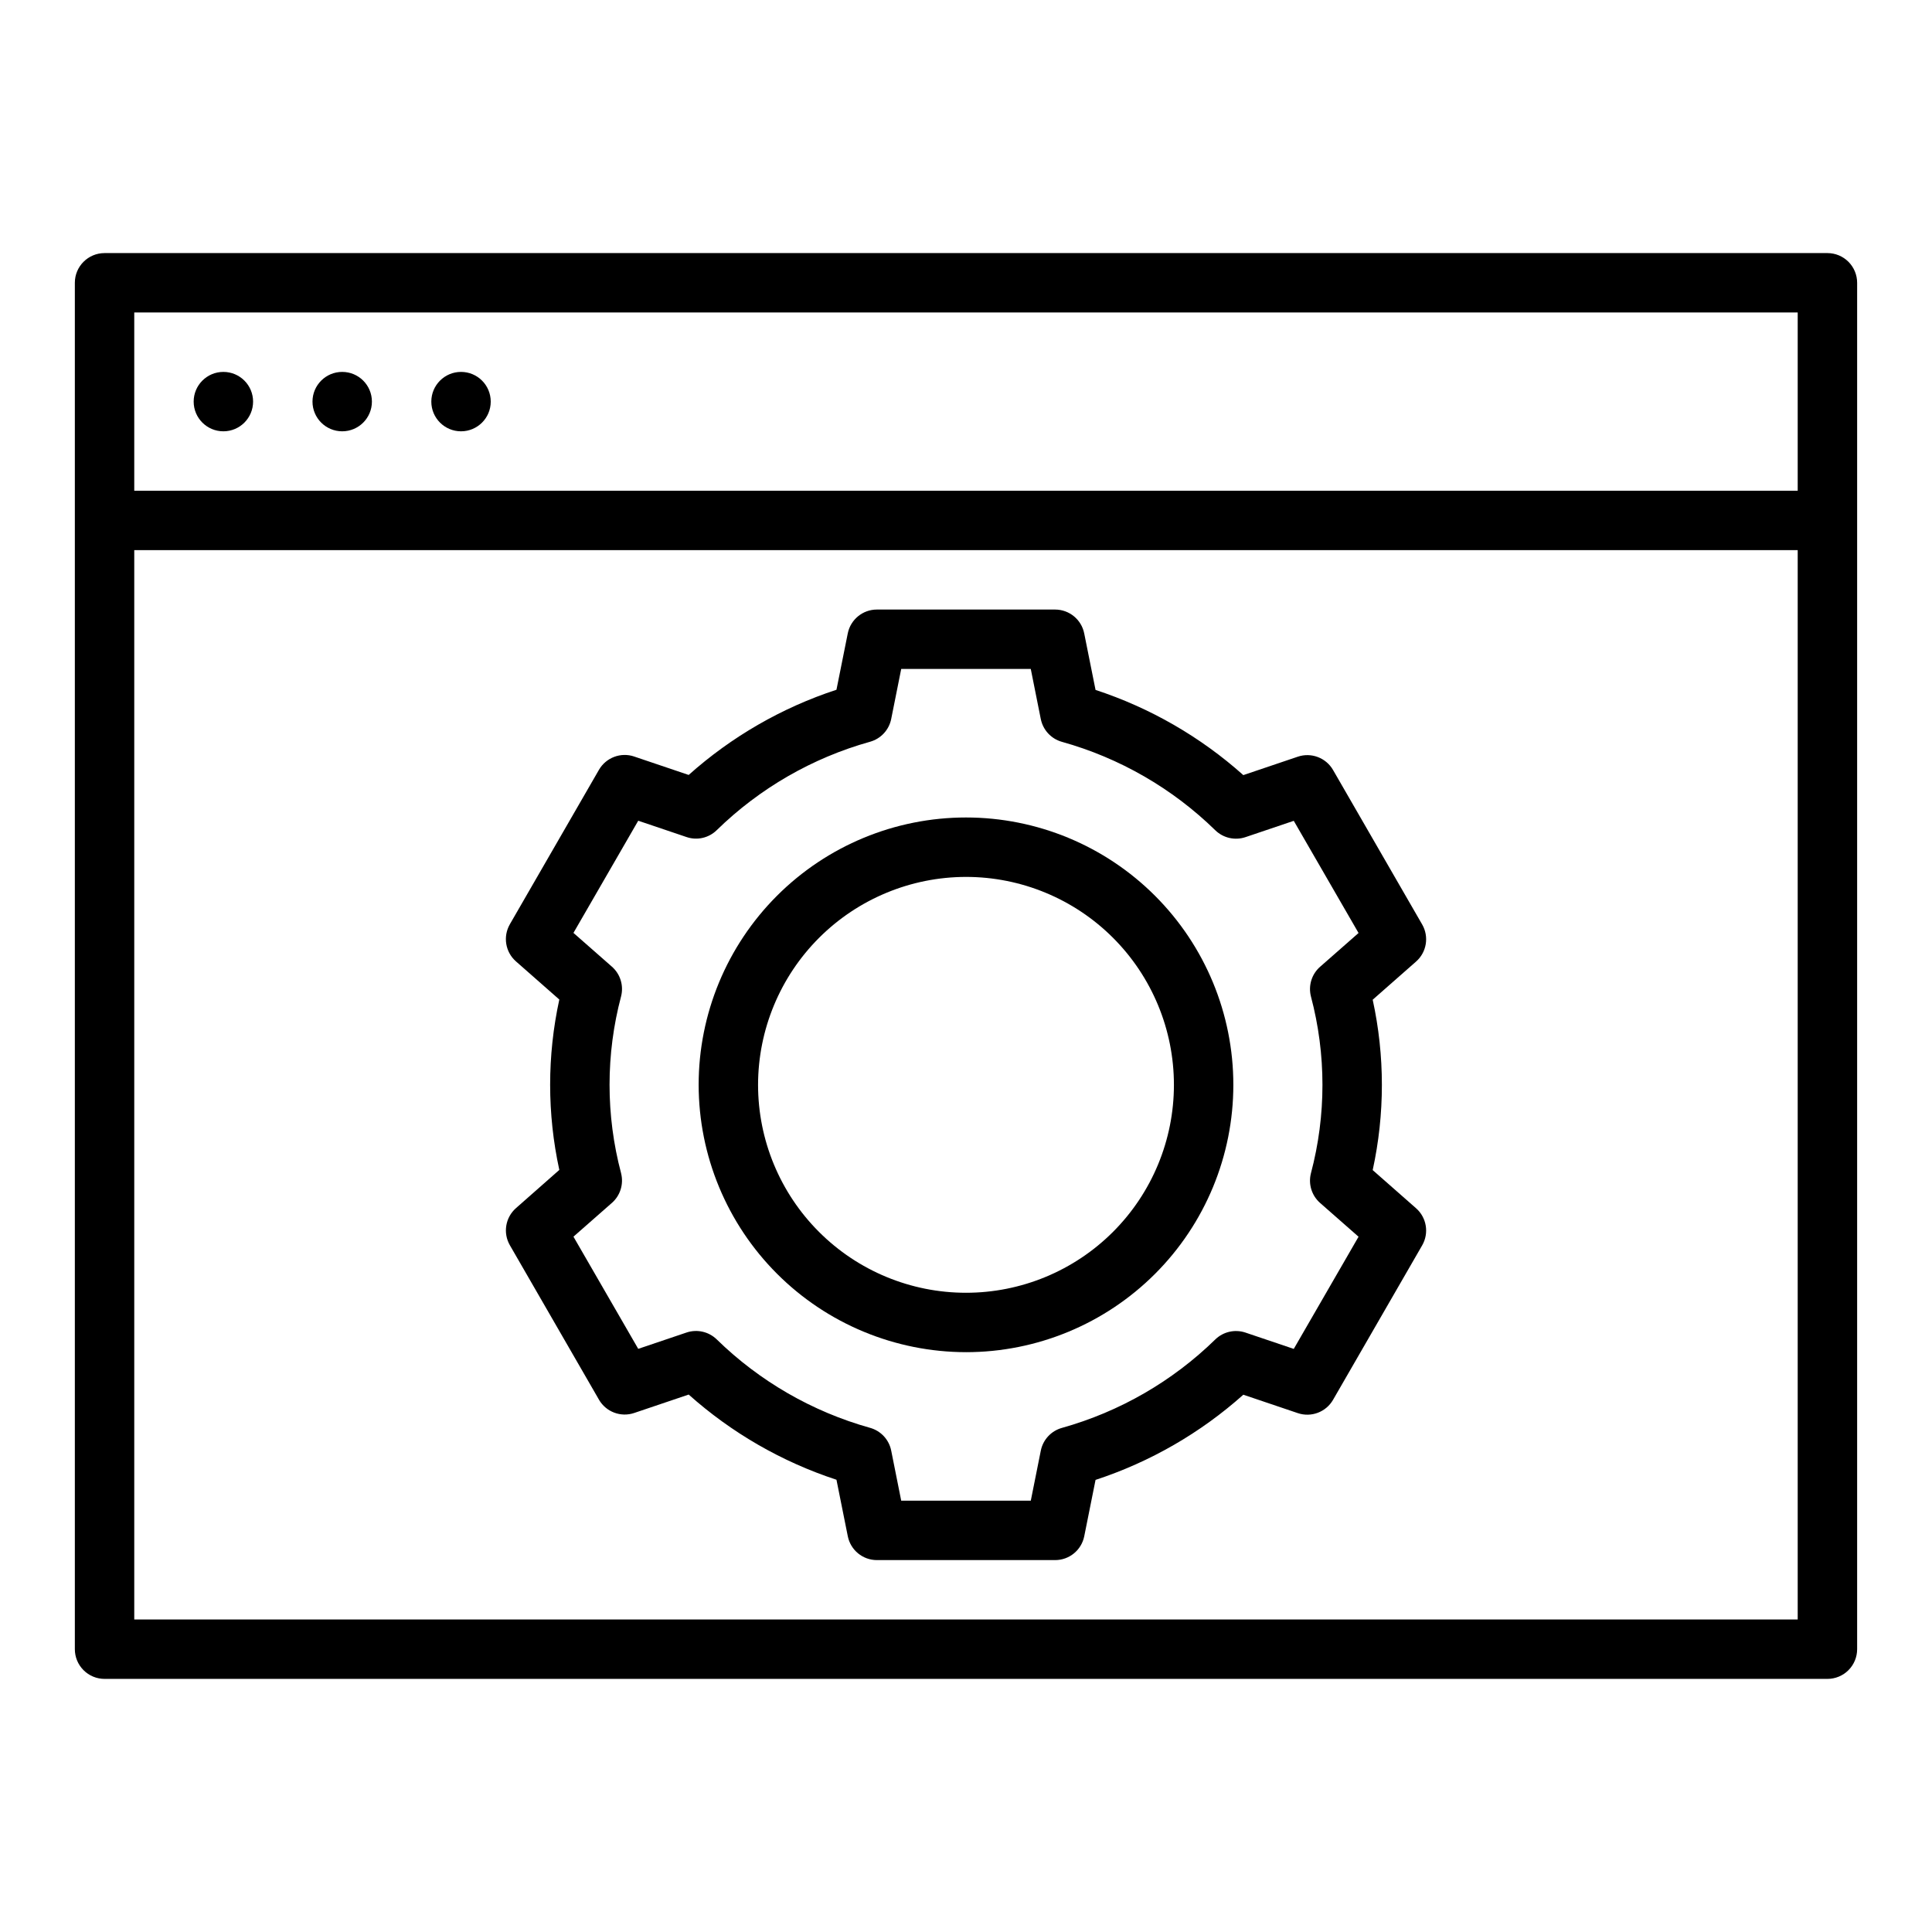
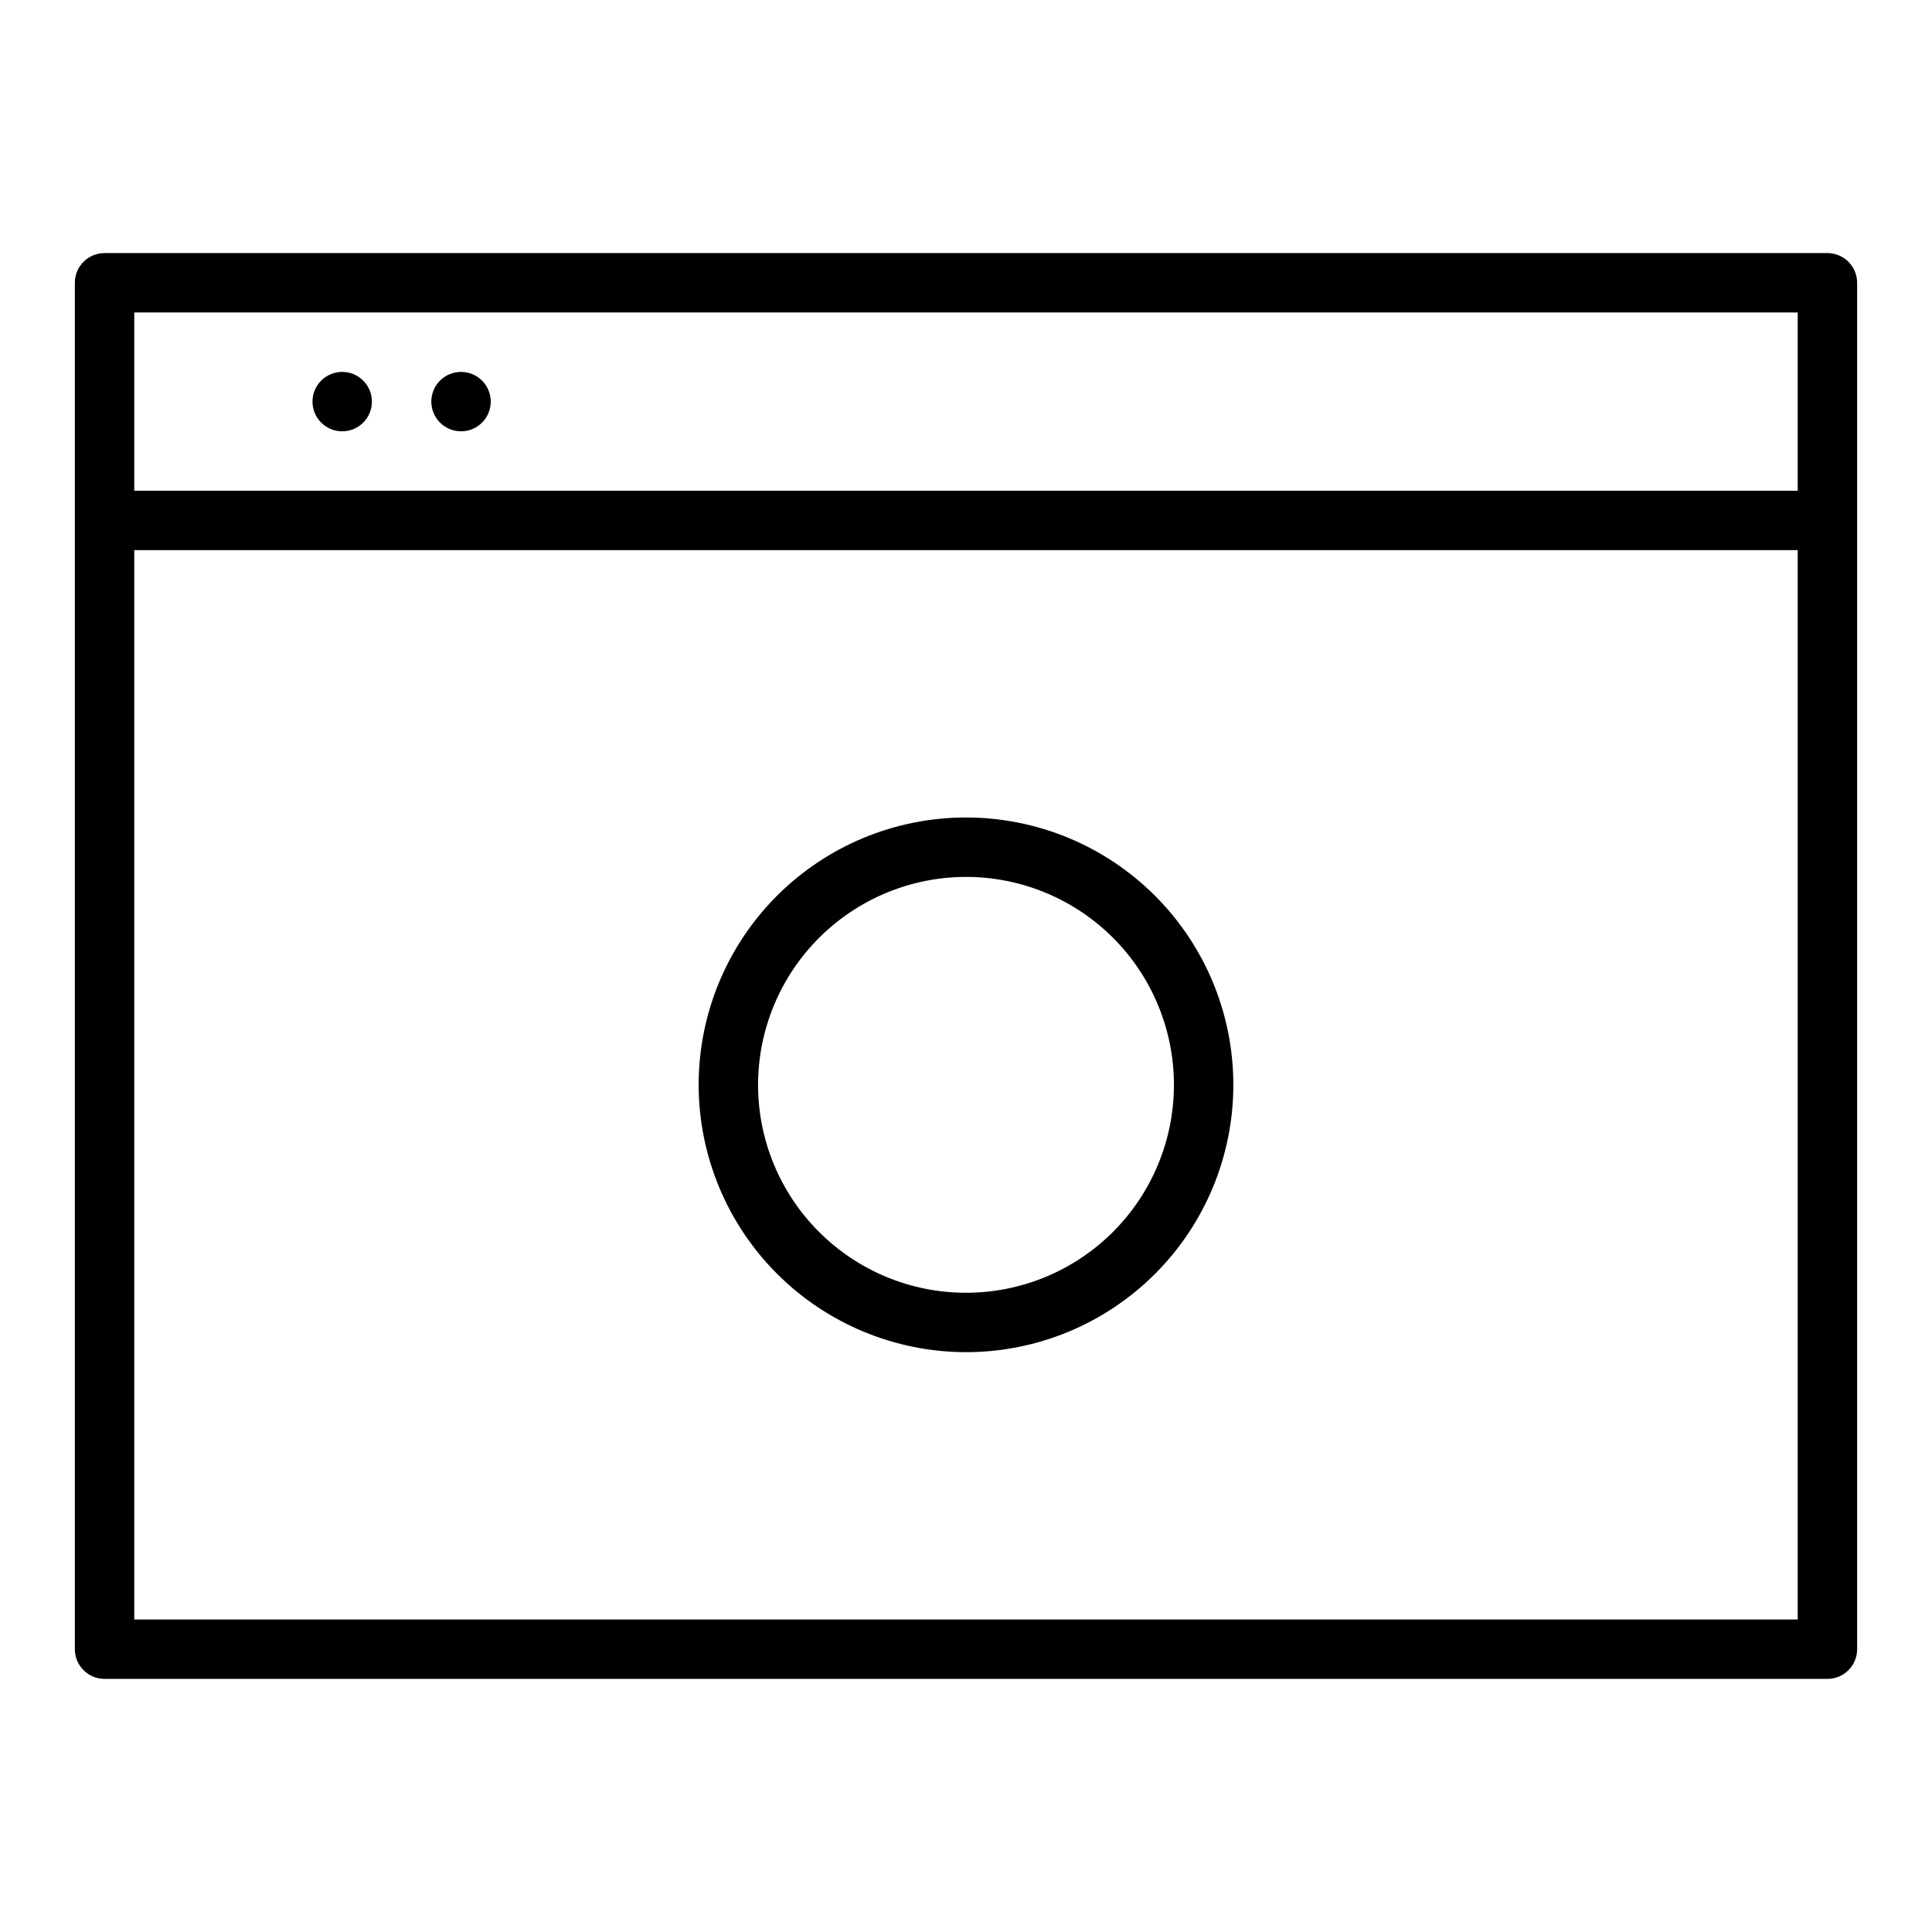
<svg xmlns="http://www.w3.org/2000/svg" fill="#000000" width="800px" height="800px" version="1.1" viewBox="144 144 512 512">
  <g>
    <path d="m628.29 211.07h-456.58c-4.348 0-7.875 3.523-7.875 7.871v362.11c0 2.09 0.832 4.09 2.309 5.566 1.477 1.477 3.477 2.305 5.566 2.305h456.58c2.086 0 4.09-0.828 5.566-2.305 1.473-1.477 2.305-3.477 2.305-5.566v-362.11c0-2.086-0.832-4.09-2.305-5.566-1.477-1.477-3.481-2.305-5.566-2.305zm-448.71 15.742h440.83v47.23l-440.83 0.004zm440.83 346.37h-440.83v-283.39h440.83z" />
-     <path d="m211.07 250.43c0 4.348-3.523 7.871-7.871 7.871-4.348 0-7.875-3.523-7.875-7.871 0-4.348 3.527-7.871 7.875-7.871 4.348 0 7.871 3.523 7.871 7.871" />
    <path d="m242.56 250.43c0 4.348-3.523 7.871-7.871 7.871s-7.875-3.523-7.875-7.871c0-4.348 3.527-7.871 7.875-7.871s7.871 3.523 7.871 7.871" />
    <path d="m274.05 250.43c0 4.348-3.523 7.871-7.871 7.871-4.348 0-7.875-3.523-7.875-7.871 0-4.348 3.527-7.871 7.875-7.871 4.348 0 7.871 3.523 7.871 7.871" />
    <path d="m400 502.34c18.789 0 36.809-7.465 50.098-20.754 13.285-13.285 20.75-31.305 20.75-50.094 0-18.793-7.465-36.812-20.75-50.098-13.289-13.289-31.309-20.754-50.098-20.754-18.793 0-36.812 7.465-50.098 20.754-13.289 13.285-20.754 31.305-20.754 50.098 0.023 18.781 7.492 36.789 20.777 50.074 13.281 13.281 31.289 20.75 50.074 20.773zm0-125.95c14.613 0 28.629 5.805 38.965 16.141 10.332 10.332 16.137 24.348 16.137 38.965 0 14.613-5.805 28.629-16.137 38.961-10.336 10.336-24.352 16.141-38.965 16.141-14.617 0-28.633-5.805-38.965-16.141-10.336-10.332-16.141-24.348-16.141-38.961 0.016-14.609 5.828-28.617 16.156-38.949 10.332-10.328 24.34-16.141 38.949-16.156z" />
-     <path d="m279.12 474 23.617 40.934h-0.004c1.879 3.246 5.785 4.719 9.336 3.519l14.438-4.879v-0.004c11.359 10.145 24.695 17.832 39.164 22.578l3 14.957c0.73 3.684 3.961 6.336 7.715 6.336h47.23c3.742 0.004 6.969-2.629 7.715-6.297l3-14.957c14.473-4.746 27.805-12.434 39.164-22.574l14.438 4.879c3.551 1.199 7.461-0.273 9.336-3.519l23.617-40.934c1.875-3.25 1.195-7.371-1.625-9.848l-11.484-10.102c3.246-14.875 3.246-30.277 0-45.152l11.484-10.102c2.82-2.477 3.5-6.598 1.625-9.848l-23.617-40.934c-1.875-3.246-5.785-4.719-9.336-3.519l-14.438 4.879v0.004c-11.359-10.145-24.691-17.832-39.164-22.578l-3-14.957c-0.727-3.684-3.957-6.34-7.715-6.344h-47.23c-3.742 0-6.965 2.633-7.715 6.297l-3 14.957c-14.469 4.746-27.805 12.434-39.164 22.578l-14.438-4.879v-0.004c-3.551-1.199-7.457 0.273-9.336 3.519l-23.617 40.934h0.004c-1.875 3.25-1.199 7.371 1.621 9.848l11.484 10.102c-3.242 14.875-3.242 30.277 0 45.152l-11.484 10.125c-2.812 2.473-3.488 6.586-1.621 9.832zm29.473-19.098c-4.074-15.352-4.074-31.504 0-46.855 0.734-2.871-0.203-5.914-2.434-7.871l-10.188-8.949 17.168-29.727 12.785 4.32c2.805 0.965 5.91 0.258 8.023-1.824 11.363-11.098 25.336-19.152 40.633-23.426 2.856-0.801 5.019-3.133 5.598-6.039l2.652-13.25h34.336l2.652 13.273h0.004c0.582 2.906 2.742 5.238 5.598 6.039 15.297 4.273 29.27 12.328 40.633 23.426 2.121 2.07 5.219 2.773 8.023 1.828l12.785-4.32 17.168 29.727-10.188 8.949v-0.004c-2.227 1.957-3.168 5-2.43 7.871 4.07 15.355 4.07 31.504 0 46.855-0.738 2.871 0.203 5.914 2.43 7.871l10.188 8.949-17.168 29.727-12.785-4.32c-2.805-0.949-5.902-0.242-8.023 1.824-11.363 11.098-25.336 19.152-40.633 23.43-2.856 0.797-5.016 3.129-5.598 6.035l-2.652 13.258h-34.34l-2.652-13.273c-0.578-2.906-2.742-5.238-5.598-6.035-15.297-4.277-29.27-12.332-40.633-23.43-2.117-2.066-5.219-2.773-8.023-1.824l-12.785 4.32-17.168-29.727 10.188-8.949c2.227-1.953 3.164-4.992 2.434-7.863z" />
  </g>
</svg>